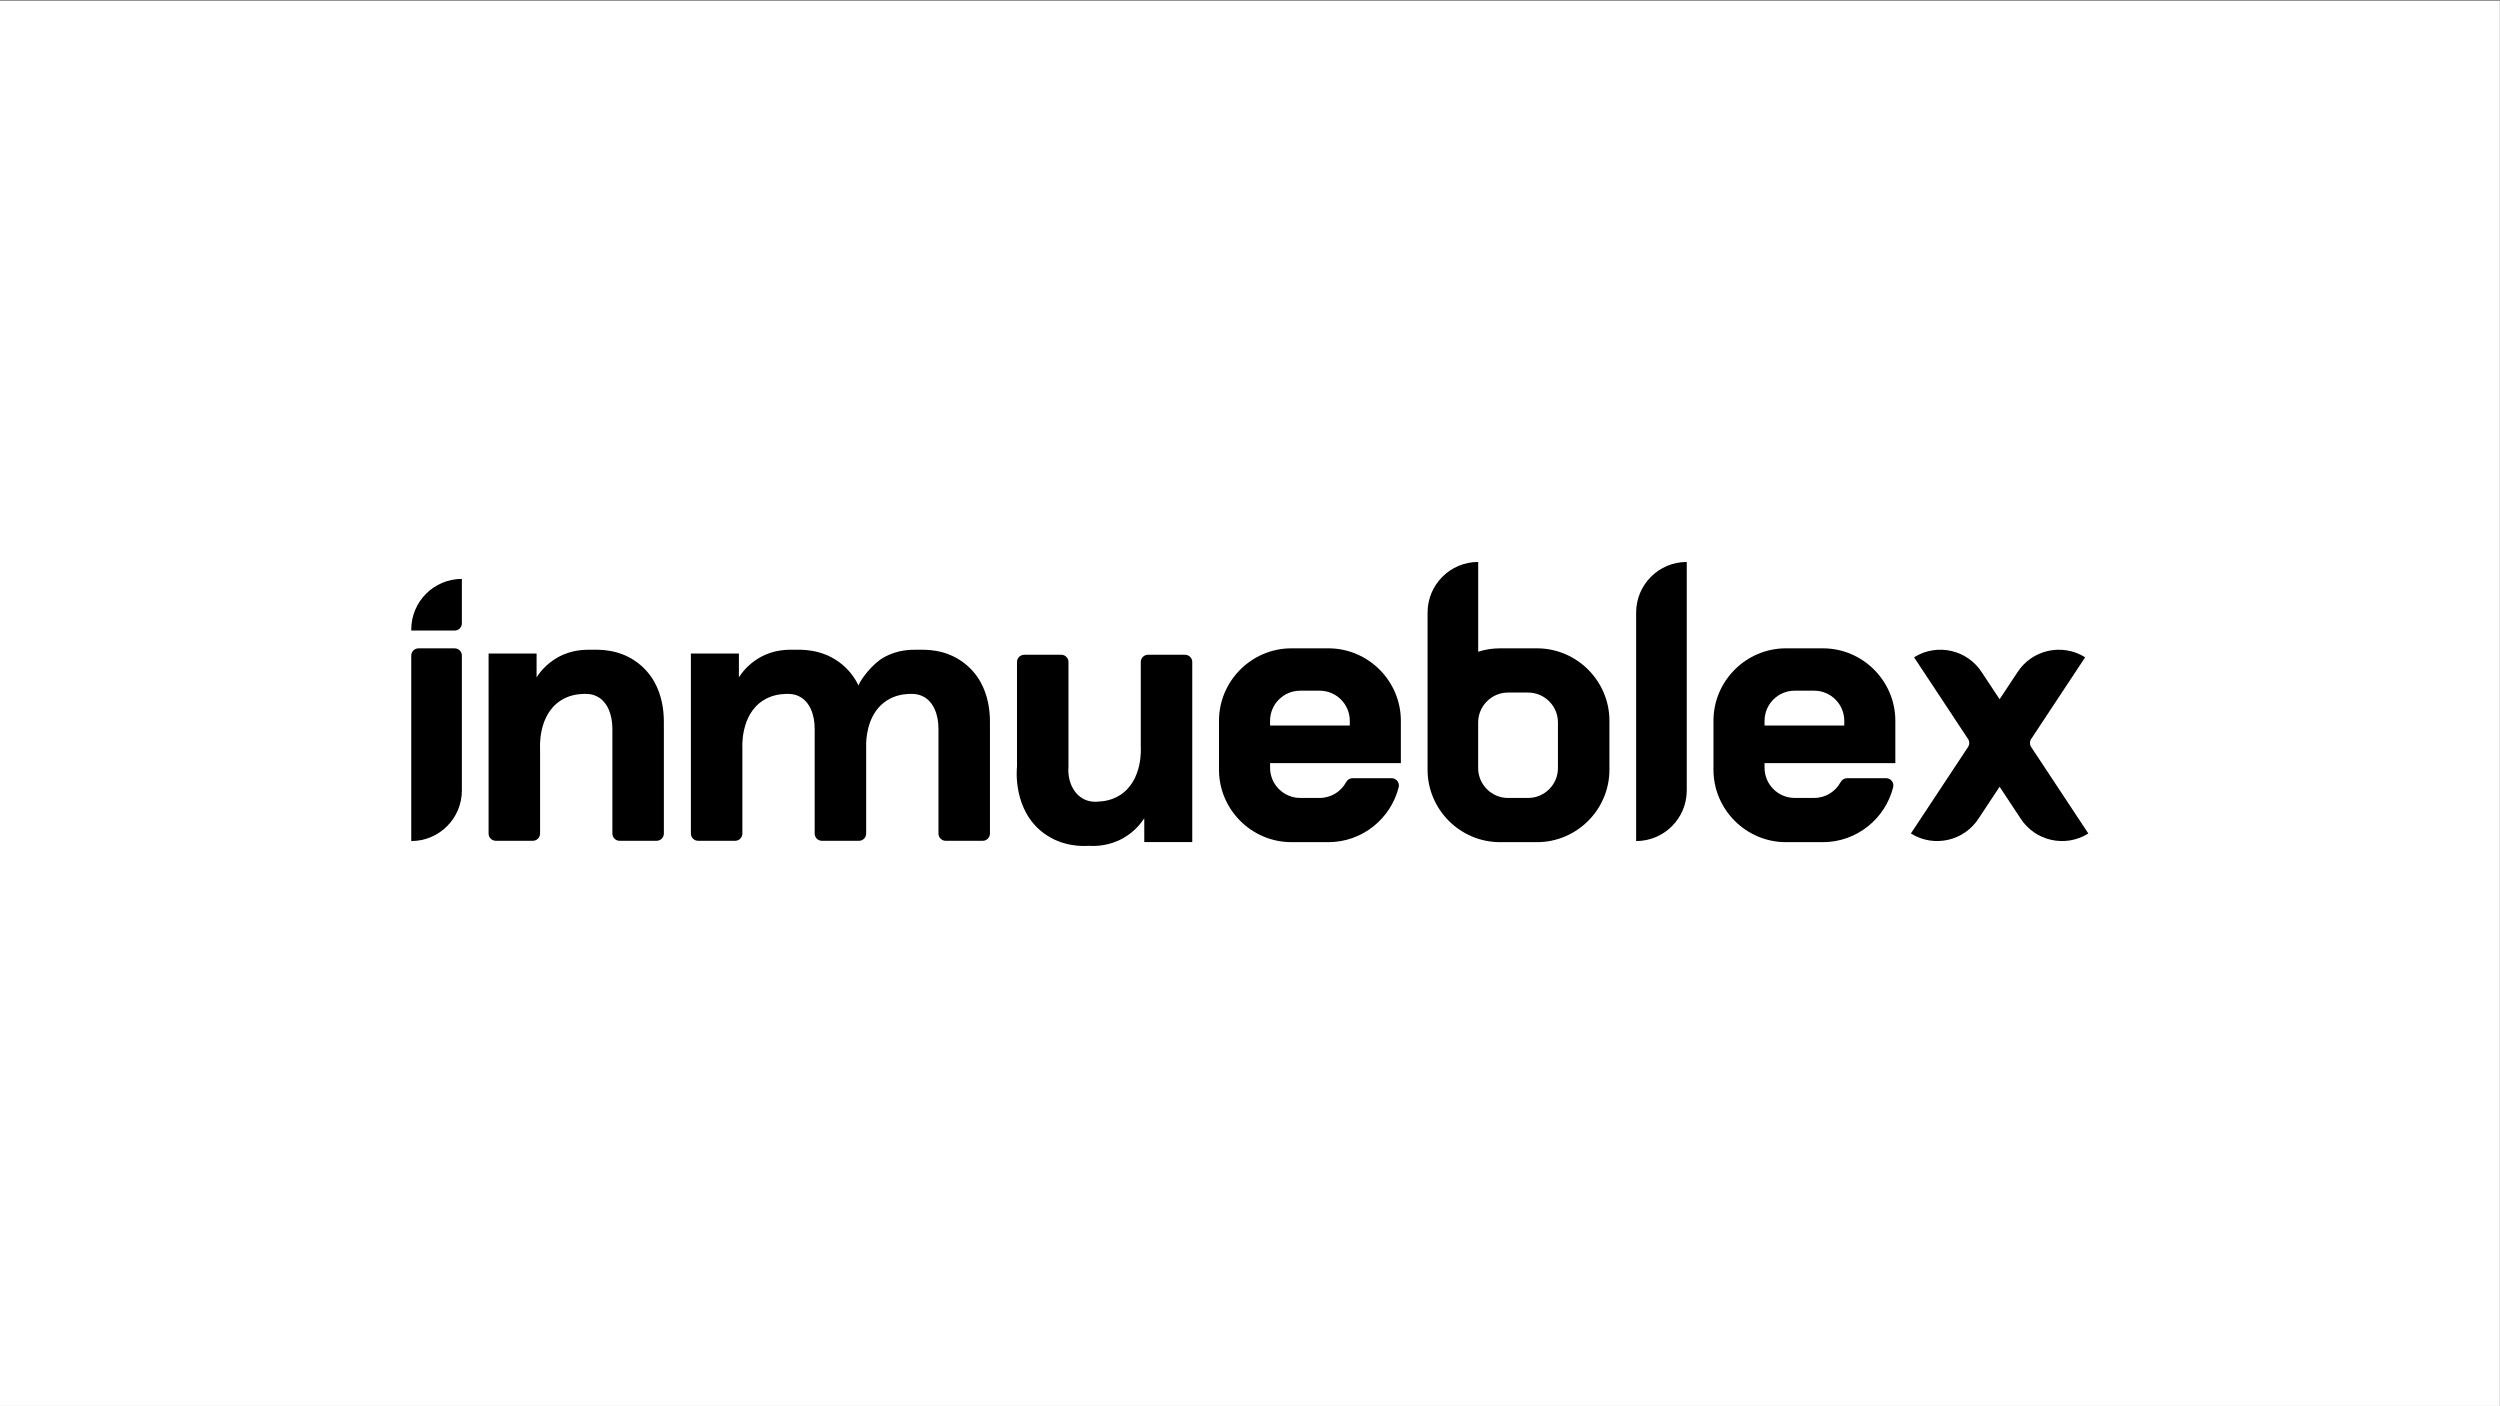
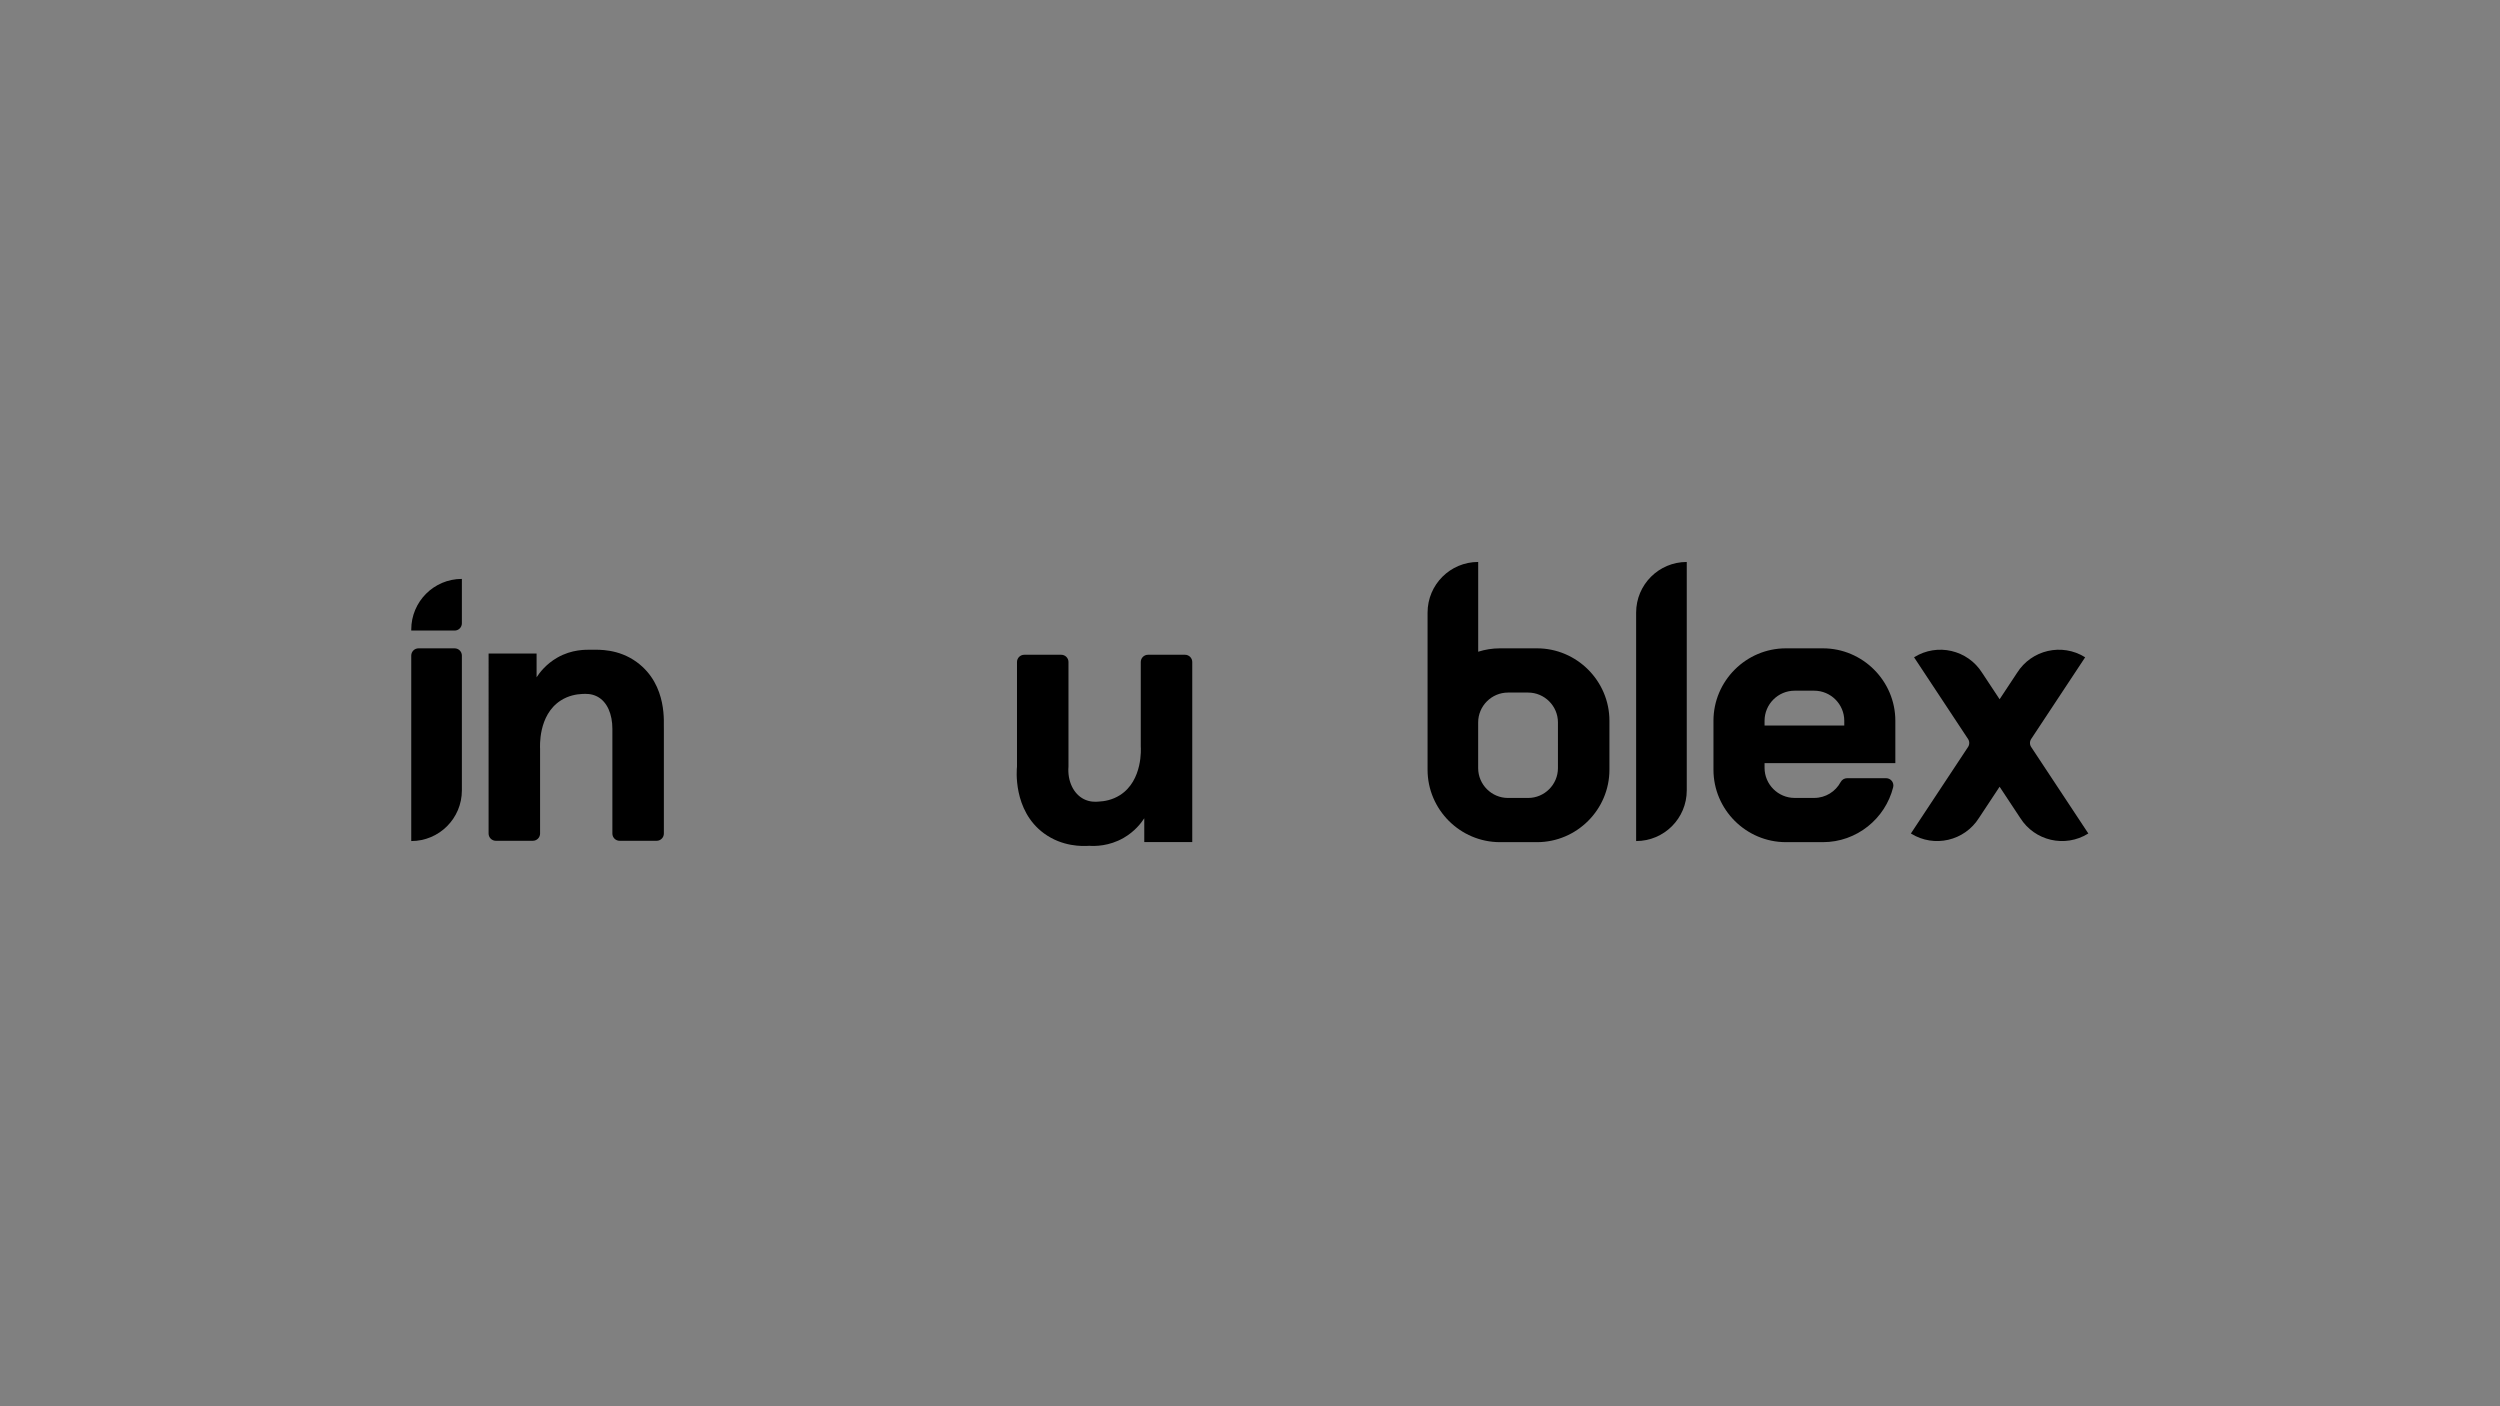
<svg xmlns="http://www.w3.org/2000/svg" version="1.1" id="Capa_1" x="0px" y="0px" viewBox="0 0 1920 1080" style="enable-background:new 0 0 1920 1080;" xml:space="preserve">
  <rect x="0" y="0" width="1920" height="1080" fill="#808080" stroke="none" />
  <style type="text/css">
	.st0{fill:#FFFFFF;}
</style>
-   <rect x="-0.16" y="0.65" class="st0" width="1920" height="1079.11" />
  <g>
    <path d="M820.58,588.86c-0.83,10.97,3.8,20.79,11.78,24.85c4.39,2.23,8.78,2.21,11.56,1.9c4.2-0.2,10.32-1.18,16.26-4.97   c17.68-11.29,16.02-36.16,15.93-37.22v-64.99c0-3.08,2.49-5.57,5.57-5.57h28.4c3.08,0,5.57,2.49,5.57,5.57v138.26H878.8v-18.25   c-2.36,3.63-7.3,10.15-15.9,15.09c-11.23,6.44-22.02,6.34-26.38,6.05c-5.03,0.36-20.58,0.83-34.75-9.56   c-24.17-17.71-20.88-49.8-20.72-51.15v-80.44c0-3.08,2.49-5.57,5.57-5.57h28.4c3.08,0,5.57,2.49,5.57,5.57V588.86z" />
    <path d="M470.31,559.72c0-10.96-3.8-20.79-11.78-24.85c-4.39-2.23-8.58-2.05-11.56-1.9c-4.2,0.2-10.32,1.18-16.26,4.97   c-17.68,11.29-15.93,36.16-15.93,37.22v64.99c0,3.08-2.49,5.57-5.57,5.57h-28.4c-3.08,0-5.57-2.49-5.57-5.57V501.9h36.86v18.25   c2.36-3.63,7.3-10.15,15.9-15.09c11.23-6.44,21.87-6.09,26.38-6.05c5.36-0.03,20.59-0.84,34.75,9.56   c24.11,17.71,20.31,47.92,20.72,51.15c0,26.81,0,53.63,0,80.44c0,3.08-2.49,5.57-5.57,5.57h-28.4c-3.08,0-5.57-2.49-5.57-5.57   V559.72z" />
-     <path d="M739.58,508.57c-14.16-10.4-29.39-9.59-34.75-9.56c-4.51-0.03-15.15-0.39-26.38,6.05c-8.6,4.93-17.7,17-19.1,21.36   l-0.02,0.04c-3.08-6.38-7.71-12.68-14.82-17.9c-14.16-10.4-29.39-9.59-34.75-9.56c-4.52-0.03-15.15-0.39-26.38,6.05   c-8.6,4.93-13.54,11.46-15.9,15.09V501.9H530.6v138.26c0,3.08,2.49,5.57,5.57,5.57h28.4c3.08,0,5.57-2.49,5.57-5.57v-64.99   c0-1.06-1.75-25.93,15.93-37.22c5.94-3.79,12.06-4.77,16.26-4.97c2.99-0.15,7.18-0.33,11.56,1.9c7.99,4.06,11.78,13.89,11.78,24.85   v80.44c0,3.08,2.49,5.57,5.57,5.57h28.4c3.08,0,5.57-2.49,5.57-5.57V570.6c0.32-7.93,2.61-24.15,15.93-32.65   c5.94-3.79,12.06-4.77,16.26-4.97c2.99-0.15,7.18-0.33,11.56,1.9c7.99,4.06,11.78,13.89,11.78,24.85v80.44   c0,3.08,2.49,5.57,5.57,5.57h28.4c3.08,0,5.57-2.49,5.57-5.57v-80.44C759.89,556.49,763.69,526.28,739.58,508.57z" />
-     <path d="M1020.22,497.92h-28.41c-30.6,0-55.63,25.04-55.63,55.63v37.6c0,30.6,25.04,55.63,55.63,55.63h28.41   c25.97,0,47.92-18.03,53.97-42.18c0.88-3.52-1.78-6.94-5.41-6.94h-30.01c-2.09,0-3.96,1.18-4.95,3.02   c-3.88,7.22-11.51,12.13-20.28,12.13h-15.02c-12.71,0-23.1-10.4-23.1-23.1v-3.63h100.44v-32.53   C1075.85,522.96,1050.82,497.92,1020.22,497.92z M975.41,557.19v-3.63c0-12.73,10.37-23.11,23.1-23.11h15.02   c12.73,0,23.1,10.37,23.1,23.11v3.63H975.41z" />
    <path d="M1180.4,497.92H1152c-5.83,0-11.46,0.92-16.75,2.6v-68.94c-21.47,0-38.88,17.41-38.88,38.91v120.66   c0,30.6,25.04,55.63,55.63,55.63h28.41c30.6,0,55.63-25.04,55.63-55.63v-37.6C1236.04,522.96,1211,497.92,1180.4,497.92z    M1196.5,589.92c0,12.6-10.31,22.91-22.91,22.91h-15.45c-12.6,0-22.91-10.31-22.91-22.91v-17.99V554.8   c0-12.6,10.31-22.91,22.91-22.91h15.45c12.6,0,22.91,10.31,22.91,22.91V589.92z" />
    <path d="M1399.98,497.92h-28.41c-30.6,0-55.63,25.04-55.63,55.63v37.6c0,30.6,25.04,55.63,55.63,55.63h28.41   c25.97,0,47.92-18.03,53.97-42.18c0.88-3.52-1.78-6.94-5.41-6.94h-30.01c-2.09,0-3.96,1.18-4.95,3.02   c-3.88,7.22-11.51,12.13-20.28,12.13h-15.02c-12.71,0-23.1-10.4-23.1-23.1v-3.63h100.44v-32.53   C1455.62,522.96,1430.58,497.92,1399.98,497.92z M1355.18,557.19v-3.63c0-12.73,10.37-23.11,23.1-23.11h15.02   c12.73,0,23.1,10.37,23.1,23.11v3.63H1355.18z" />
    <path d="M1256.55,470.5v175.43c21.47,0,38.88-17.41,38.88-38.91l0-175.43C1273.96,431.59,1256.55,449,1256.55,470.5z" />
    <g>
      <path d="M315.84,645.93l0-142.43c0-3.08,2.49-5.57,5.57-5.57h27.74c3.08,0,5.57,2.49,5.57,5.57l0,103.52    C354.72,628.52,337.31,645.93,315.84,645.93z" />
      <path d="M354.72,444.6l0,34.1c0,3.08-2.49,5.57-5.57,5.57l-33.31,0l0-0.76C315.84,462.01,333.25,444.6,354.72,444.6z" />
    </g>
    <path d="M1603.84,640.12l-0.6-0.91l-43.3-65.52c-1.23-1.86-1.23-4.28,0-6.14l40.86-61.84l0.6-0.91l0,0l0-0.01   c-0.05-0.03-0.09-0.05-0.14-0.08c-17.72-11.02-41.04-5.66-52.17,12.06l-13.39,20.26l-13.39-20.26   c-11.12-17.72-34.45-23.08-52.17-12.06c-0.05,0.03-0.09,0.05-0.14,0.08l0,0.01l0,0l0.6,0.91l40.86,61.84   c1.23,1.86,1.23,4.28,0,6.14l-43.3,65.52l-0.6,0.91l0,0l0,0.01c0.05,0.03,0.09,0.05,0.14,0.08c17.72,11.02,41.04,5.66,52.17-12.06   l15.82-23.94l15.82,23.94c11.12,17.72,34.44,23.08,52.17,12.06C1603.74,640.18,1603.79,640.15,1603.84,640.12L1603.84,640.12   L1603.84,640.12z" />
  </g>
</svg>